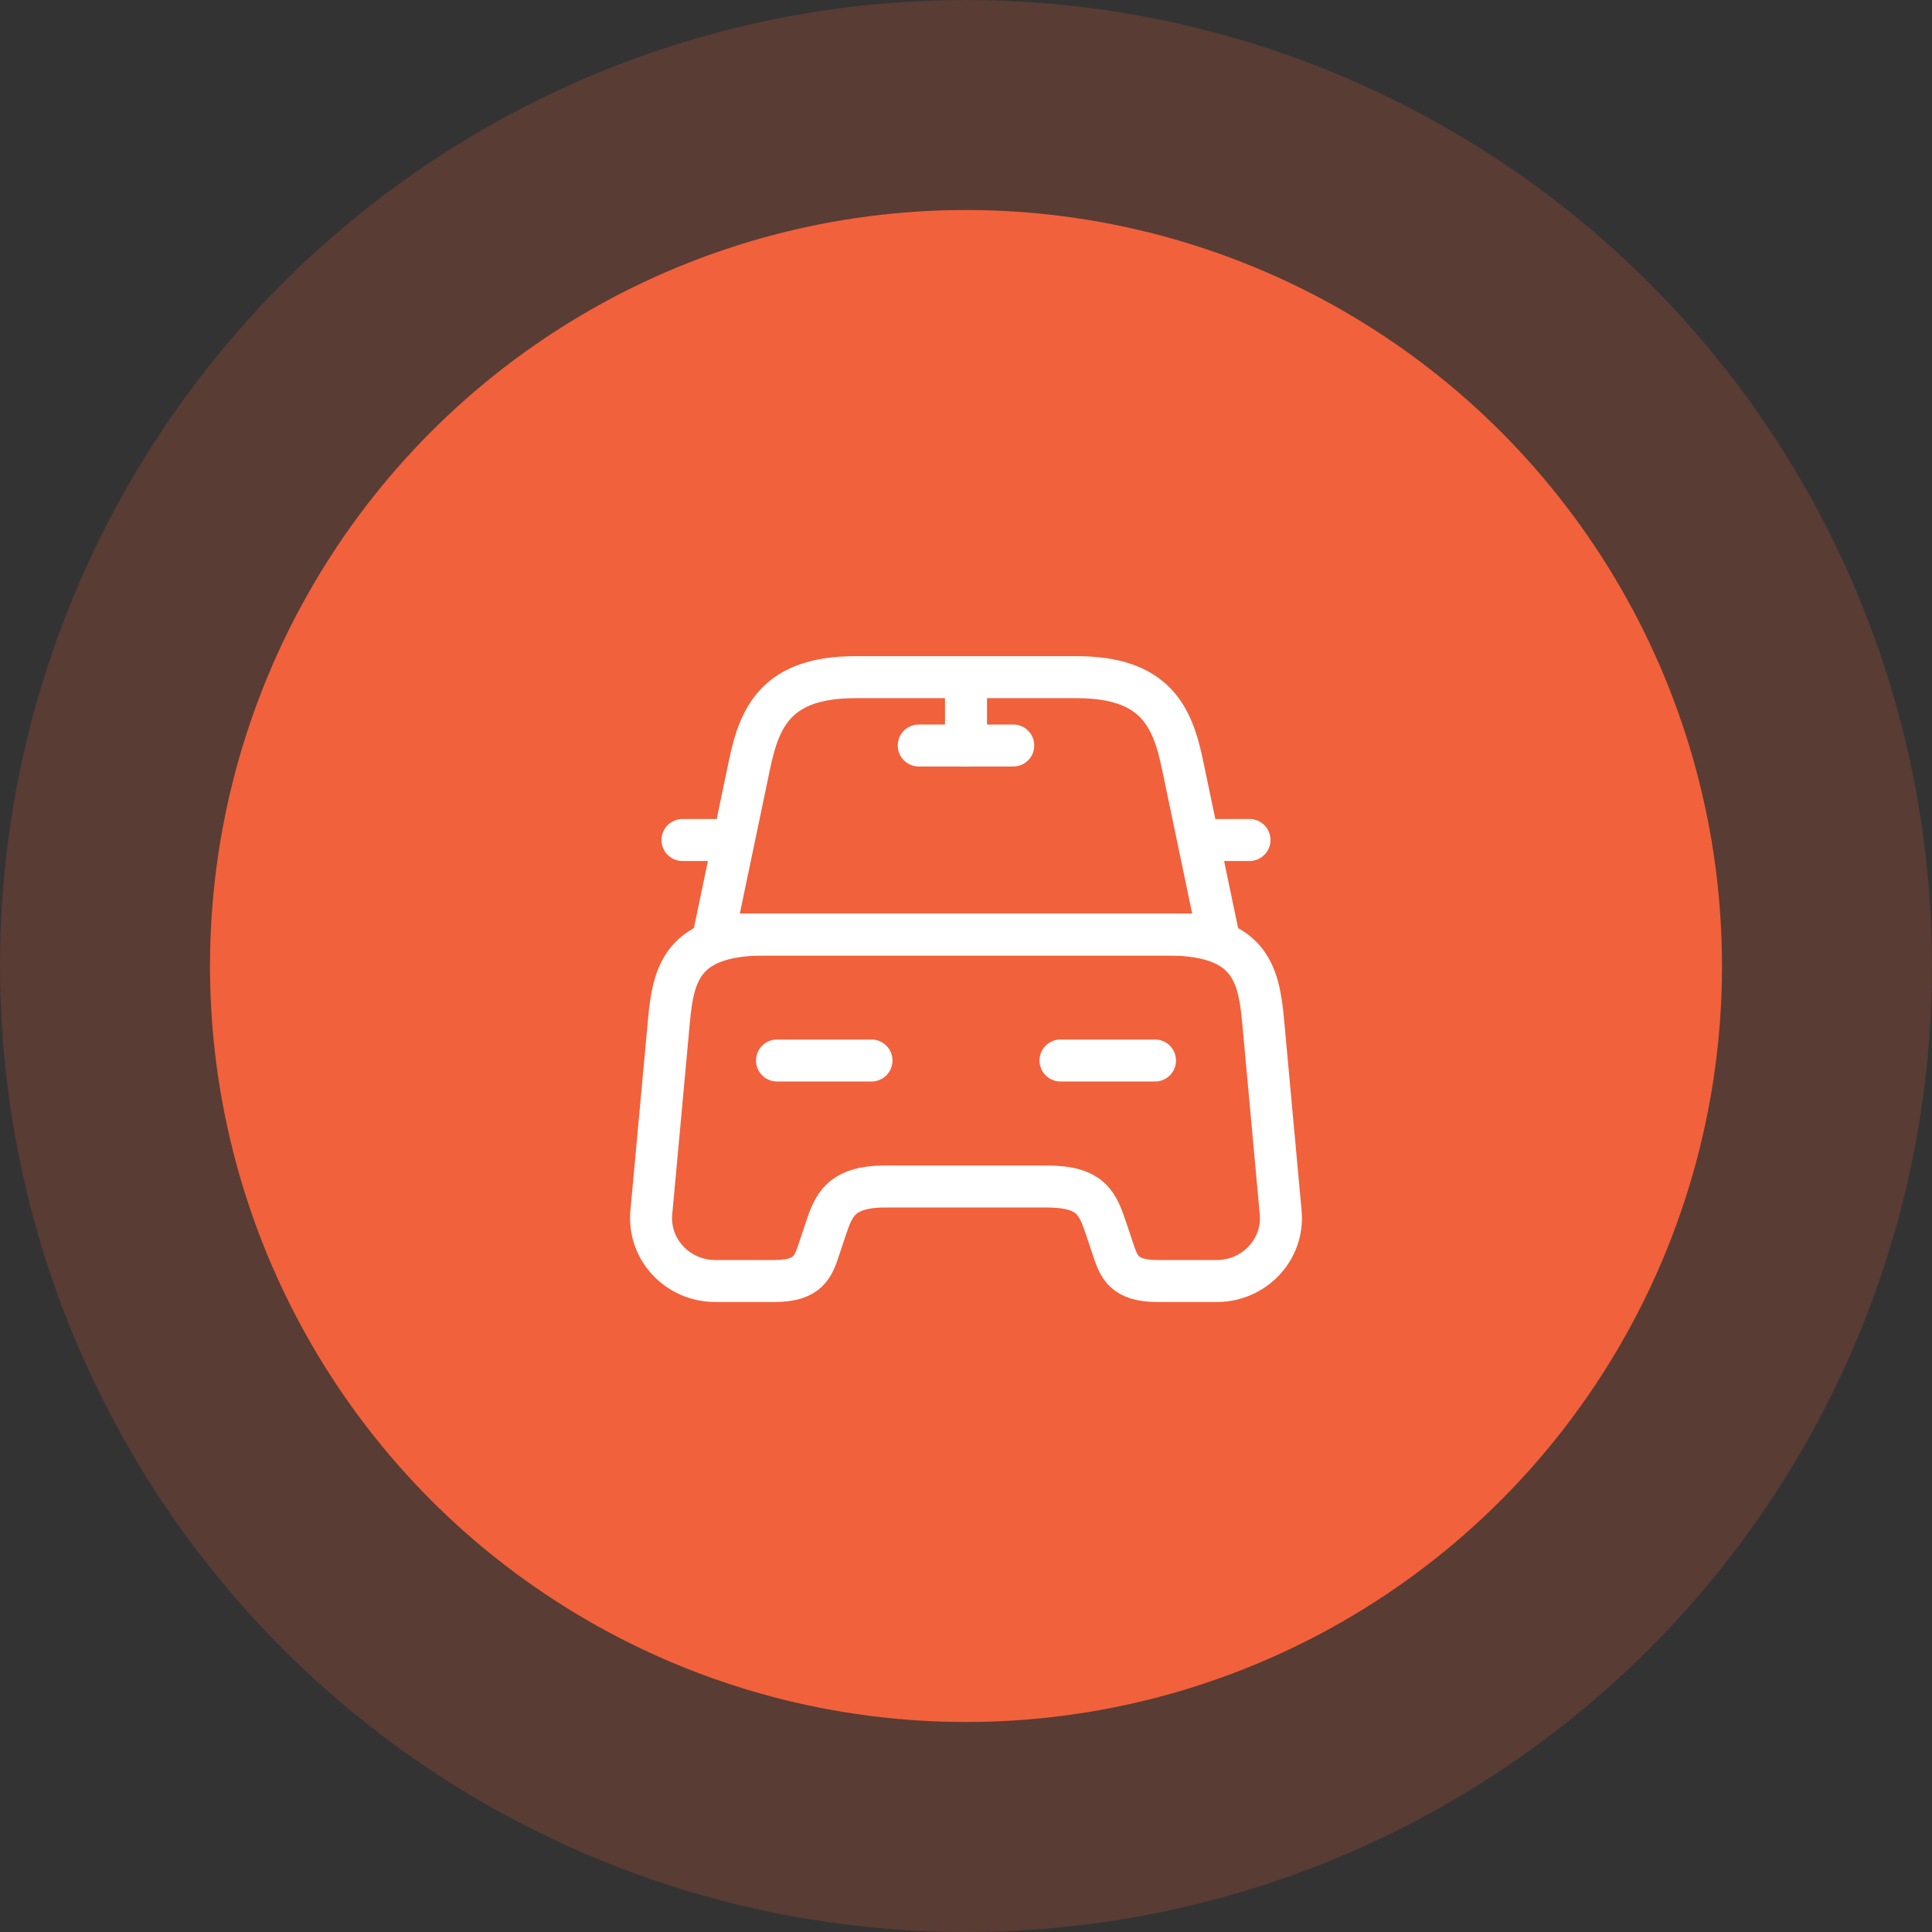
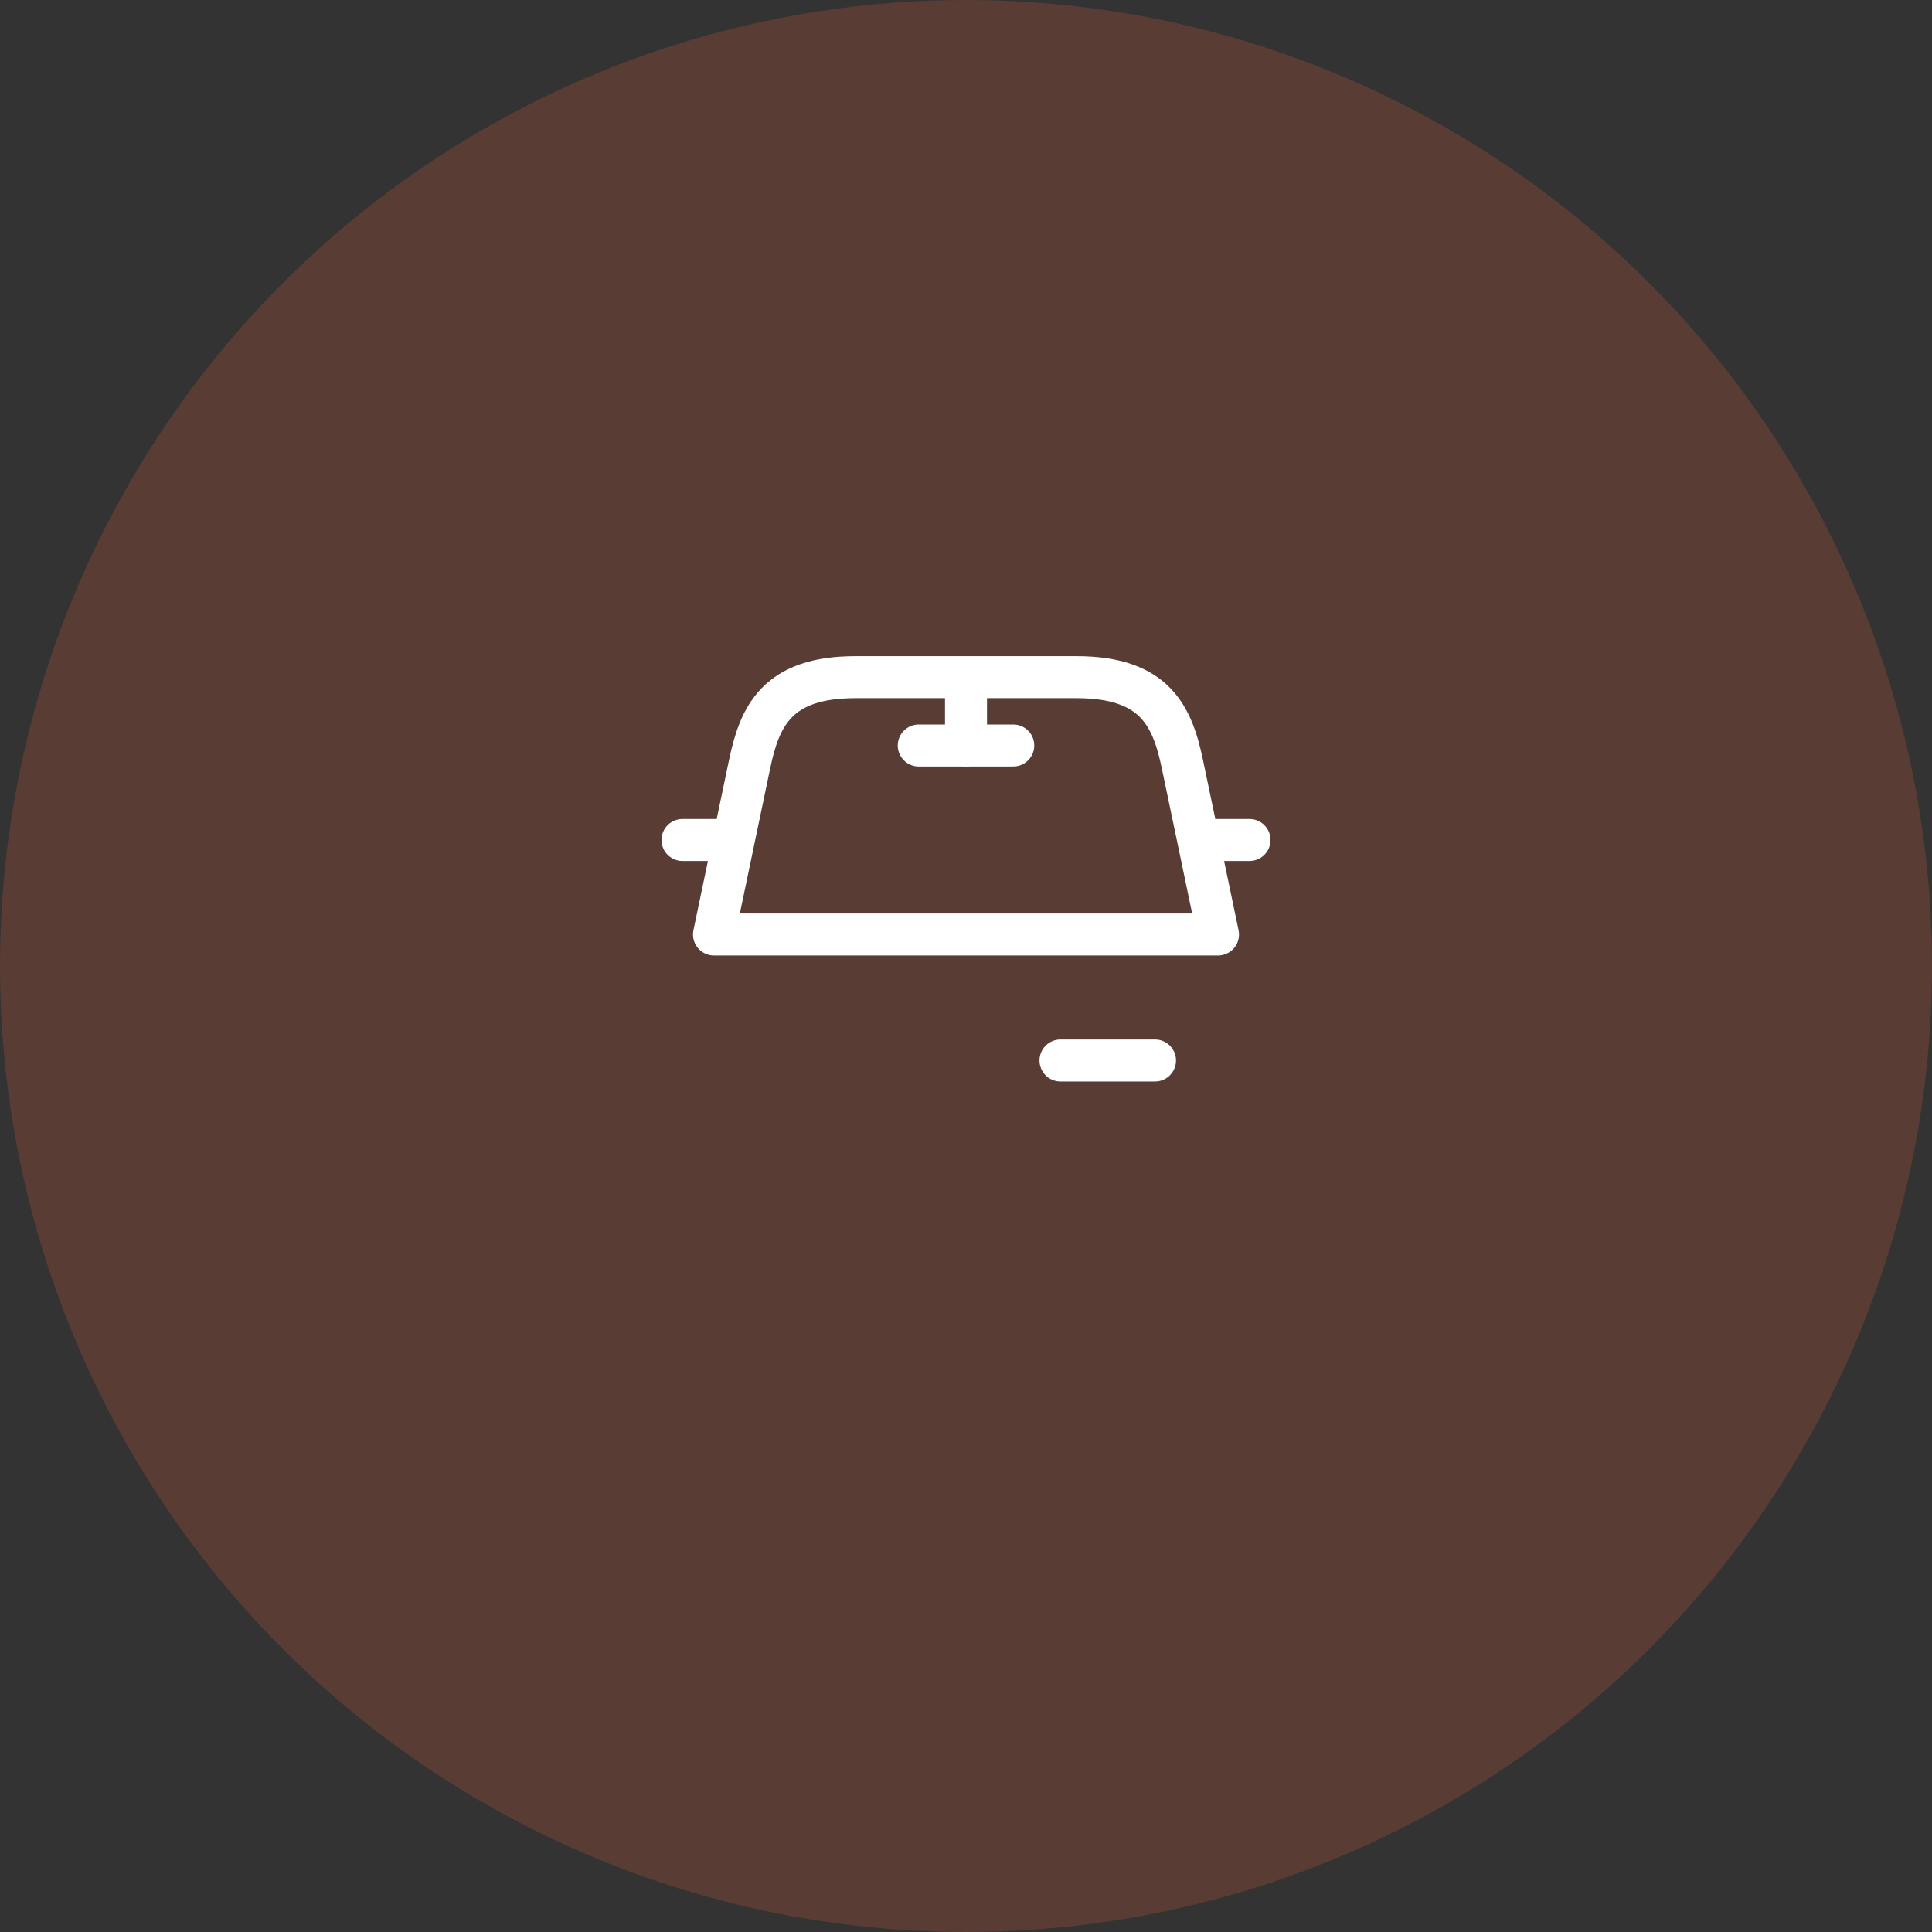
<svg xmlns="http://www.w3.org/2000/svg" width="46" height="46" viewBox="0 0 46 46" fill="none">
  <rect x="0" y="0" width="46" height="46" fill="#333333" stroke="none" />
  <circle opacity="0.2" cx="23" cy="23" r="23" fill="#F1613B" />
-   <circle cx="23" cy="23" r="18" fill="#F1613B" />
  <path d="M25.633 16.123H20.367C18.5 16.123 18.087 17.053 17.848 18.193L17 22.25H29L28.152 18.193C27.913 17.053 27.5 16.123 25.633 16.123Z" stroke="white" stroke-linecap="round" stroke-linejoin="round" />
-   <path d="M30.492 28.865C30.575 29.742 29.87 30.5 28.97 30.5H27.56C26.75 30.5 26.637 30.155 26.495 29.727L26.345 29.277C26.135 28.663 26 28.25 24.92 28.25H21.08C20 28.25 19.843 28.715 19.655 29.277L19.505 29.727C19.363 30.155 19.25 30.5 18.44 30.5H17.03C16.13 30.5 15.425 29.742 15.508 28.865L15.928 24.297C16.032 23.172 16.25 22.25 18.215 22.25H27.785C29.75 22.25 29.968 23.172 30.073 24.297L30.492 28.865Z" stroke="white" stroke-linecap="round" stroke-linejoin="round" />
  <path d="M17 20H16.25" stroke="white" stroke-linecap="round" stroke-linejoin="round" />
  <path d="M29.75 20H29" stroke="white" stroke-linecap="round" stroke-linejoin="round" />
  <path d="M23 16.25V17.75" stroke="white" stroke-linecap="round" stroke-linejoin="round" />
  <path d="M21.875 17.75H24.125" stroke="white" stroke-linecap="round" stroke-linejoin="round" />
-   <path d="M18.5 25.25H20.75" stroke="white" stroke-linecap="round" stroke-linejoin="round" />
  <path d="M25.25 25.25H27.5" stroke="white" stroke-linecap="round" stroke-linejoin="round" />
</svg>